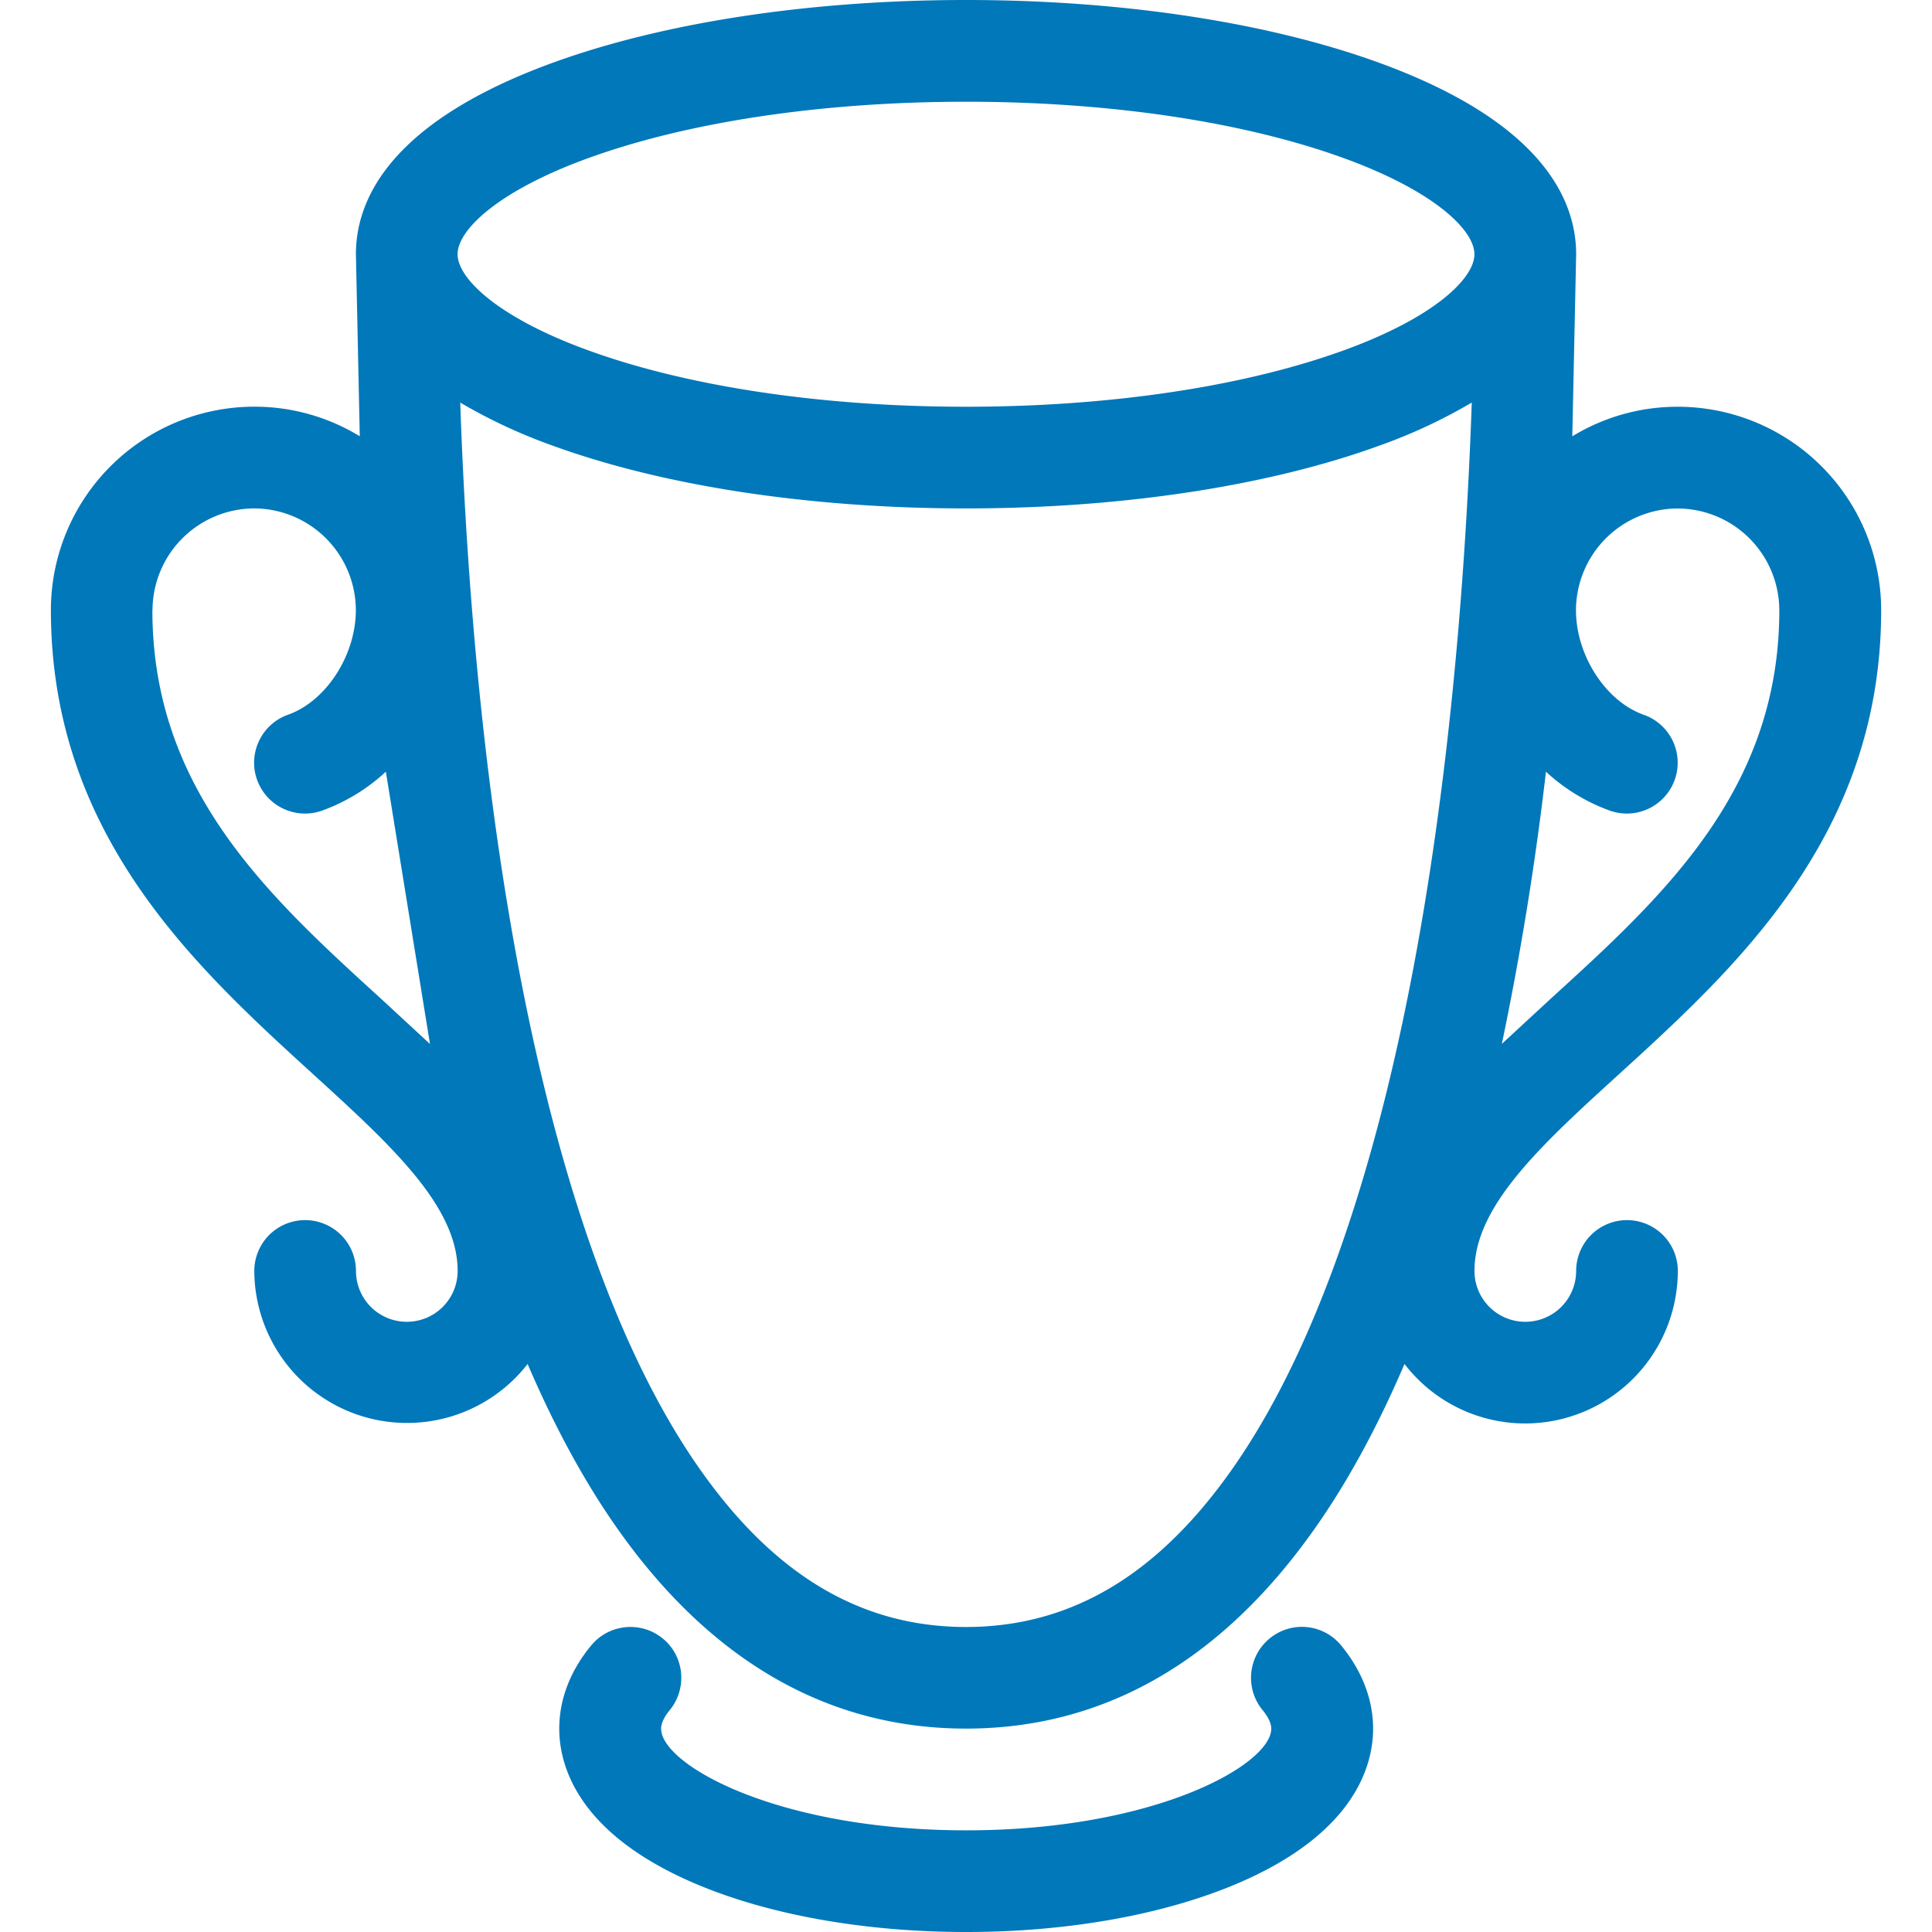
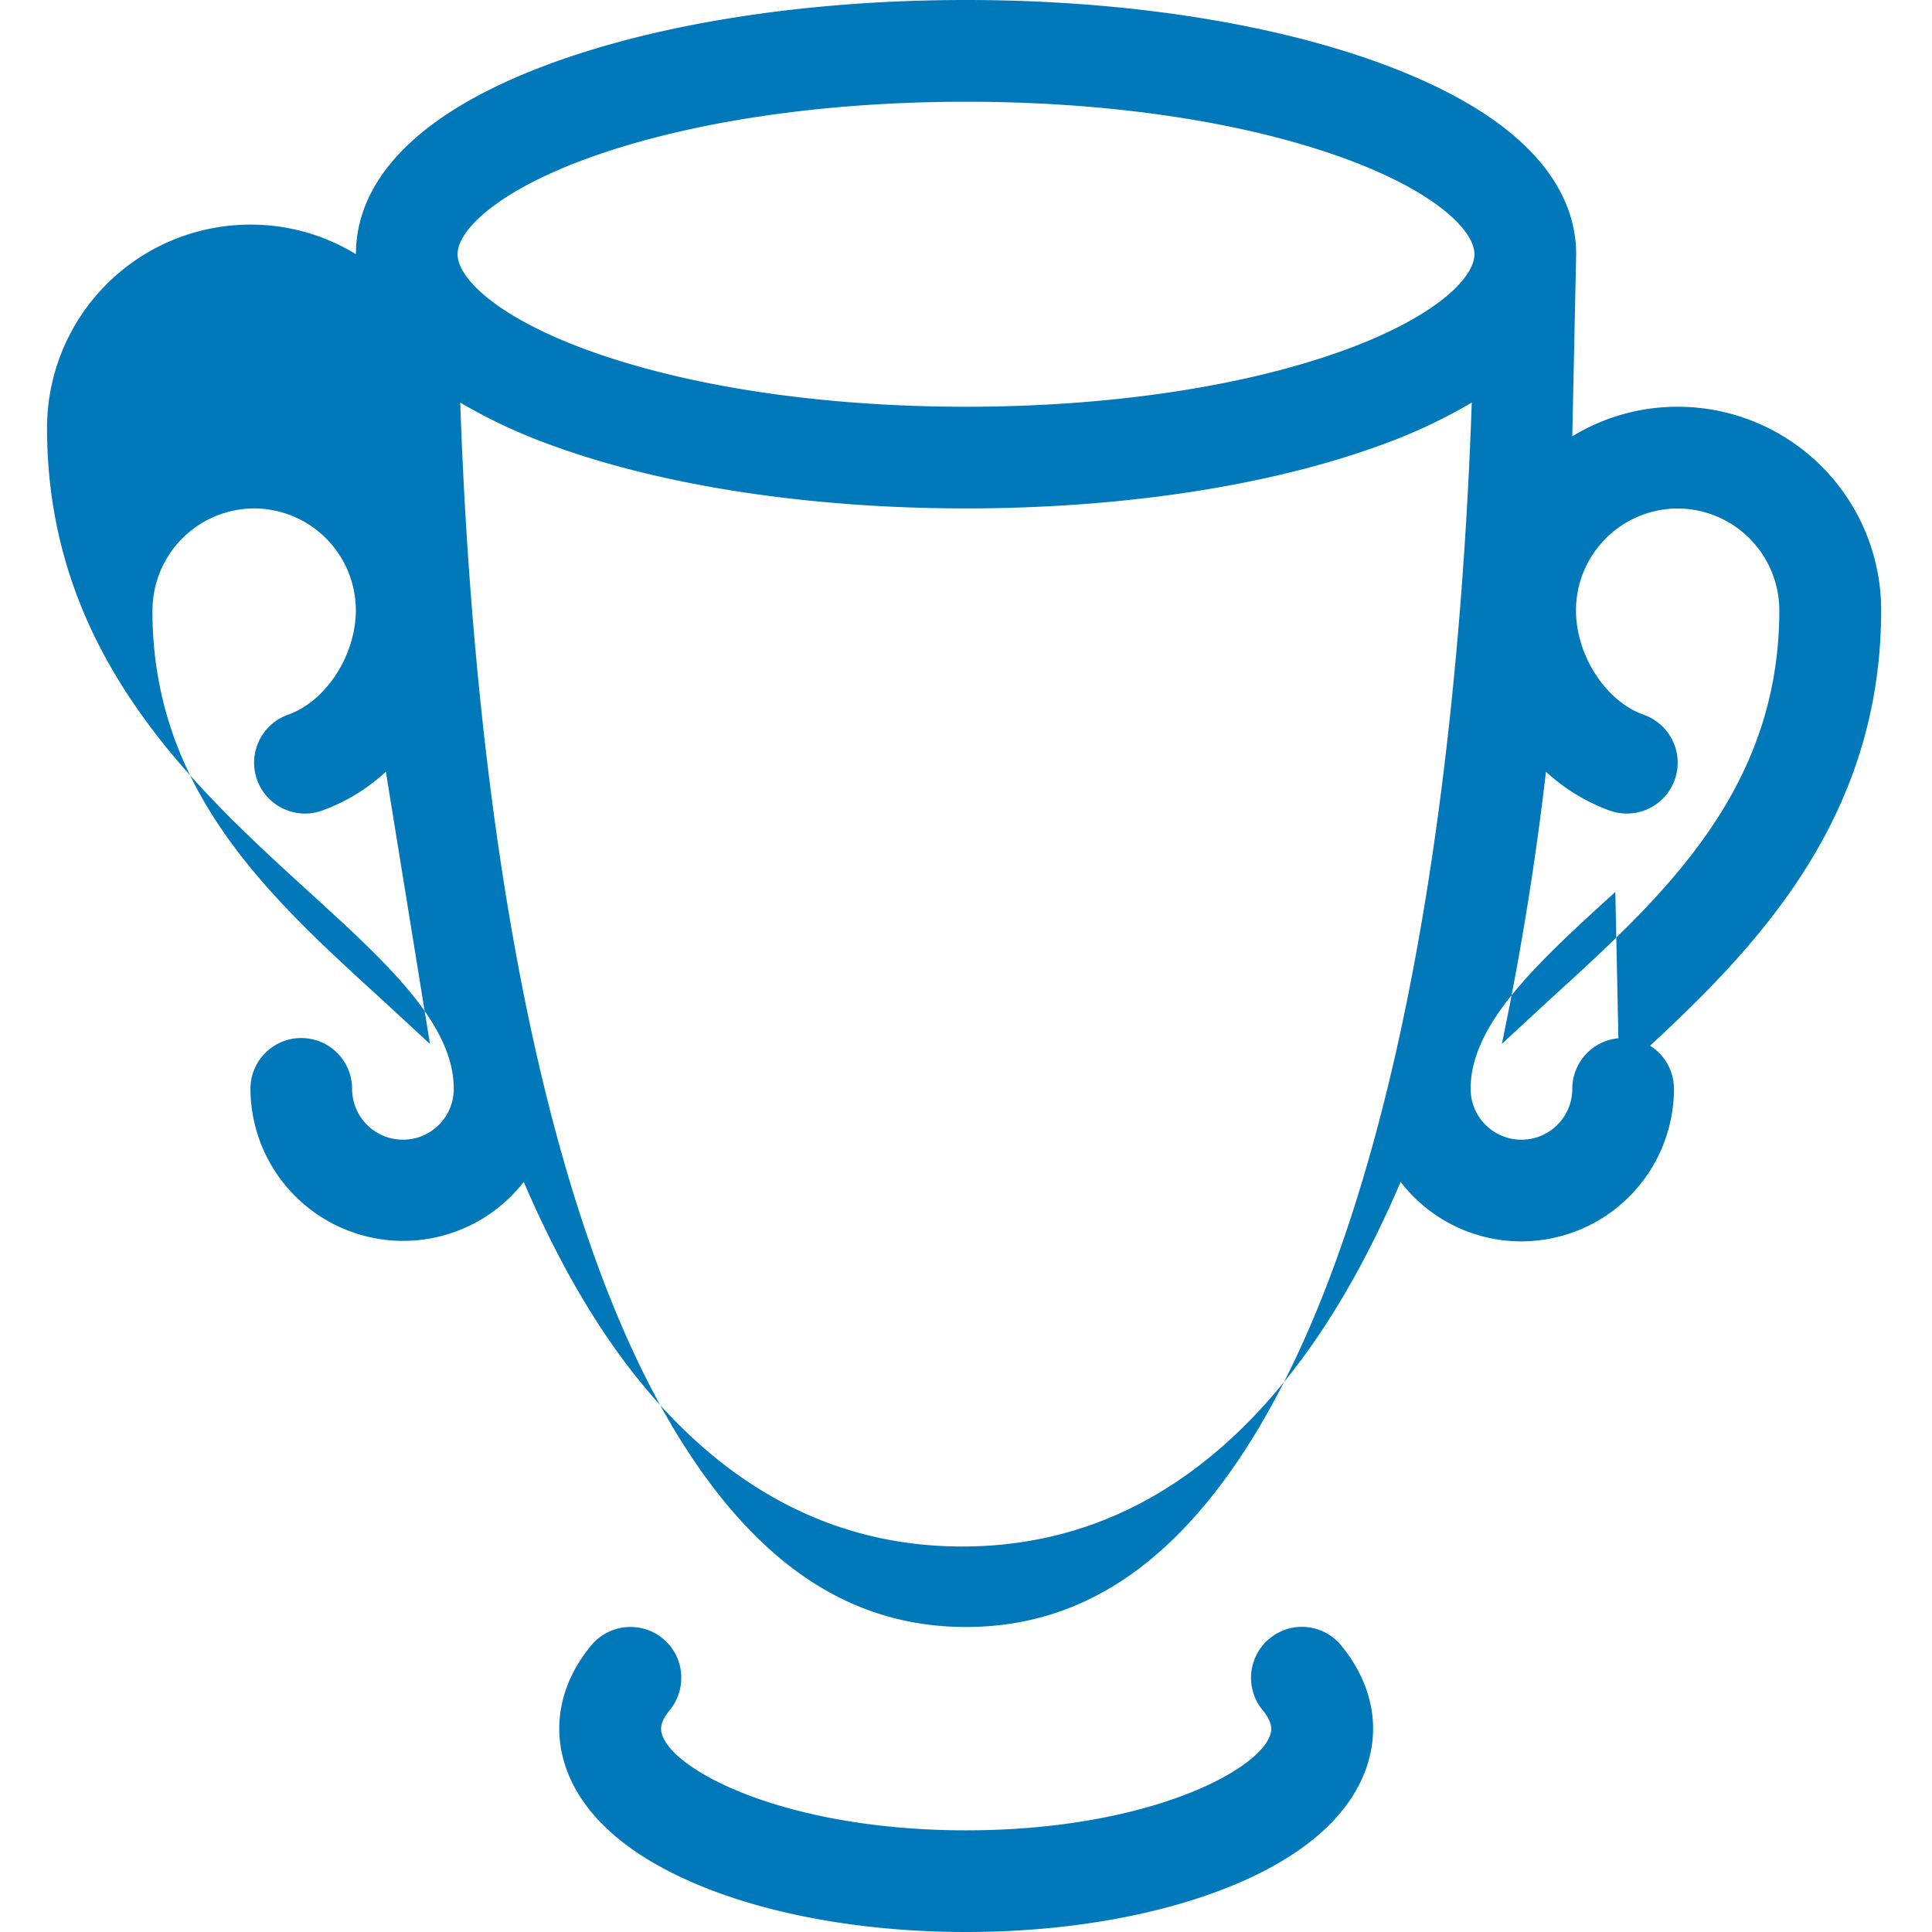
<svg xmlns="http://www.w3.org/2000/svg" viewBox="0 0 32 32" fill="#0178ba">
-   <path d="M26.818 17.79c1.933-1.763 4.34-3.956 4.34-7.685a3.37 3.37 0 0 0-3.368-3.368 3.34 3.34 0 0 0-1.748.49l.064-3.016c0-.906-.568-2.191-3.267-3.173C20.999.369 18.57 0 16 0s-4.999.369-6.838 1.037c-2.7.982-3.267 2.267-3.267 3.173l.064 3.016a3.34 3.34 0 0 0-1.748-.49 3.37 3.37 0 0 0-3.368 3.368c0 3.729 2.407 5.923 4.34 7.685 1.285 1.172 2.397 2.184 2.397 3.262a.84.84 0 1 1-1.684 0 .84.84 0 1 0-1.684 0 2.53 2.53 0 0 0 4.527 1.541c.473 1.103 1 2.058 1.581 2.858 1.534 2.11 3.446 3.181 5.681 3.181s4.147-1.069 5.681-3.181c.581-.798 1.108-1.755 1.581-2.858a2.52 2.52 0 0 0 2.001.985 2.53 2.53 0 0 0 2.526-2.526.84.84 0 1 0-1.684 0 .84.84 0 1 1-1.684 0c0-1.078 1.11-2.09 2.397-3.262zM9.738 2.621c1.659-.603 3.884-.936 6.262-.936s4.603.332 6.262.936c1.491.542 2.159 1.189 2.159 1.59s-.667 1.048-2.159 1.59c-1.659.603-3.884.936-6.262.936s-4.603-.332-6.262-.936c-1.491-.542-2.159-1.189-2.159-1.59s.667-1.048 2.159-1.59zm-7.212 7.485A1.69 1.69 0 0 1 4.21 8.421a1.69 1.69 0 0 1 1.684 1.684c0 .749-.493 1.509-1.123 1.733-.438.155-.669.637-.514 1.075s.637.669 1.075.514a3.1 3.1 0 0 0 1.059-.645l.731 4.51-.807-.746c-1.864-1.699-3.791-3.456-3.791-6.44zM20.318 24.46c-1.216 1.674-2.629 2.488-4.318 2.488s-3.102-.813-4.318-2.488c-1.085-1.492-1.977-3.643-2.653-6.395-.977-3.978-1.304-8.411-1.406-11.397a8.92 8.92 0 0 0 1.539.716c1.839.669 4.268 1.037 6.838 1.037s4.999-.369 6.838-1.037a8.86 8.86 0 0 0 1.539-.716c-.103 2.986-.428 7.421-1.406 11.397-.677 2.75-1.568 4.903-2.653 6.395zm4.557-7.168a50.52 50.52 0 0 0 .731-4.51 3.13 3.13 0 0 0 1.059.645.842.842 0 0 0 .561-1.588c-.63-.222-1.123-.984-1.123-1.733a1.69 1.69 0 0 1 1.684-1.684 1.69 1.69 0 0 1 1.684 1.684c0 2.984-1.927 4.743-3.791 6.44l-.807.746zM16 32c-1.686 0-3.284-.286-4.5-.808-1.947-.834-2.237-1.962-2.237-2.56 0-.483.182-.96.529-1.378.296-.359.827-.409 1.186-.115s.409.827.115 1.186c-.094.115-.143.219-.143.307 0 .595 1.918 1.684 5.053 1.684s5.053-1.09 5.053-1.684c0-.088-.049-.192-.143-.307-.296-.359-.244-.889.115-1.186a.84.84 0 0 1 1.186.115c.345.419.529.896.529 1.378 0 .598-.291 1.726-2.237 2.56-1.216.52-2.814.808-4.5.808z" />
+   <path d="M26.818 17.79c1.933-1.763 4.34-3.956 4.34-7.685a3.37 3.37 0 0 0-3.368-3.368 3.34 3.34 0 0 0-1.748.49l.064-3.016c0-.906-.568-2.191-3.267-3.173C20.999.369 18.57 0 16 0s-4.999.369-6.838 1.037c-2.7.982-3.267 2.267-3.267 3.173a3.34 3.34 0 0 0-1.748-.49 3.37 3.37 0 0 0-3.368 3.368c0 3.729 2.407 5.923 4.34 7.685 1.285 1.172 2.397 2.184 2.397 3.262a.84.84 0 1 1-1.684 0 .84.84 0 1 0-1.684 0 2.53 2.53 0 0 0 4.527 1.541c.473 1.103 1 2.058 1.581 2.858 1.534 2.11 3.446 3.181 5.681 3.181s4.147-1.069 5.681-3.181c.581-.798 1.108-1.755 1.581-2.858a2.52 2.52 0 0 0 2.001.985 2.53 2.53 0 0 0 2.526-2.526.84.84 0 1 0-1.684 0 .84.84 0 1 1-1.684 0c0-1.078 1.11-2.09 2.397-3.262zM9.738 2.621c1.659-.603 3.884-.936 6.262-.936s4.603.332 6.262.936c1.491.542 2.159 1.189 2.159 1.59s-.667 1.048-2.159 1.59c-1.659.603-3.884.936-6.262.936s-4.603-.332-6.262-.936c-1.491-.542-2.159-1.189-2.159-1.59s.667-1.048 2.159-1.59zm-7.212 7.485A1.69 1.69 0 0 1 4.21 8.421a1.69 1.69 0 0 1 1.684 1.684c0 .749-.493 1.509-1.123 1.733-.438.155-.669.637-.514 1.075s.637.669 1.075.514a3.1 3.1 0 0 0 1.059-.645l.731 4.51-.807-.746c-1.864-1.699-3.791-3.456-3.791-6.44zM20.318 24.46c-1.216 1.674-2.629 2.488-4.318 2.488s-3.102-.813-4.318-2.488c-1.085-1.492-1.977-3.643-2.653-6.395-.977-3.978-1.304-8.411-1.406-11.397a8.92 8.92 0 0 0 1.539.716c1.839.669 4.268 1.037 6.838 1.037s4.999-.369 6.838-1.037a8.86 8.86 0 0 0 1.539-.716c-.103 2.986-.428 7.421-1.406 11.397-.677 2.75-1.568 4.903-2.653 6.395zm4.557-7.168a50.52 50.52 0 0 0 .731-4.51 3.13 3.13 0 0 0 1.059.645.842.842 0 0 0 .561-1.588c-.63-.222-1.123-.984-1.123-1.733a1.69 1.69 0 0 1 1.684-1.684 1.69 1.69 0 0 1 1.684 1.684c0 2.984-1.927 4.743-3.791 6.44l-.807.746zM16 32c-1.686 0-3.284-.286-4.5-.808-1.947-.834-2.237-1.962-2.237-2.56 0-.483.182-.96.529-1.378.296-.359.827-.409 1.186-.115s.409.827.115 1.186c-.094.115-.143.219-.143.307 0 .595 1.918 1.684 5.053 1.684s5.053-1.09 5.053-1.684c0-.088-.049-.192-.143-.307-.296-.359-.244-.889.115-1.186a.84.84 0 0 1 1.186.115c.345.419.529.896.529 1.378 0 .598-.291 1.726-2.237 2.56-1.216.52-2.814.808-4.5.808z" />
</svg>